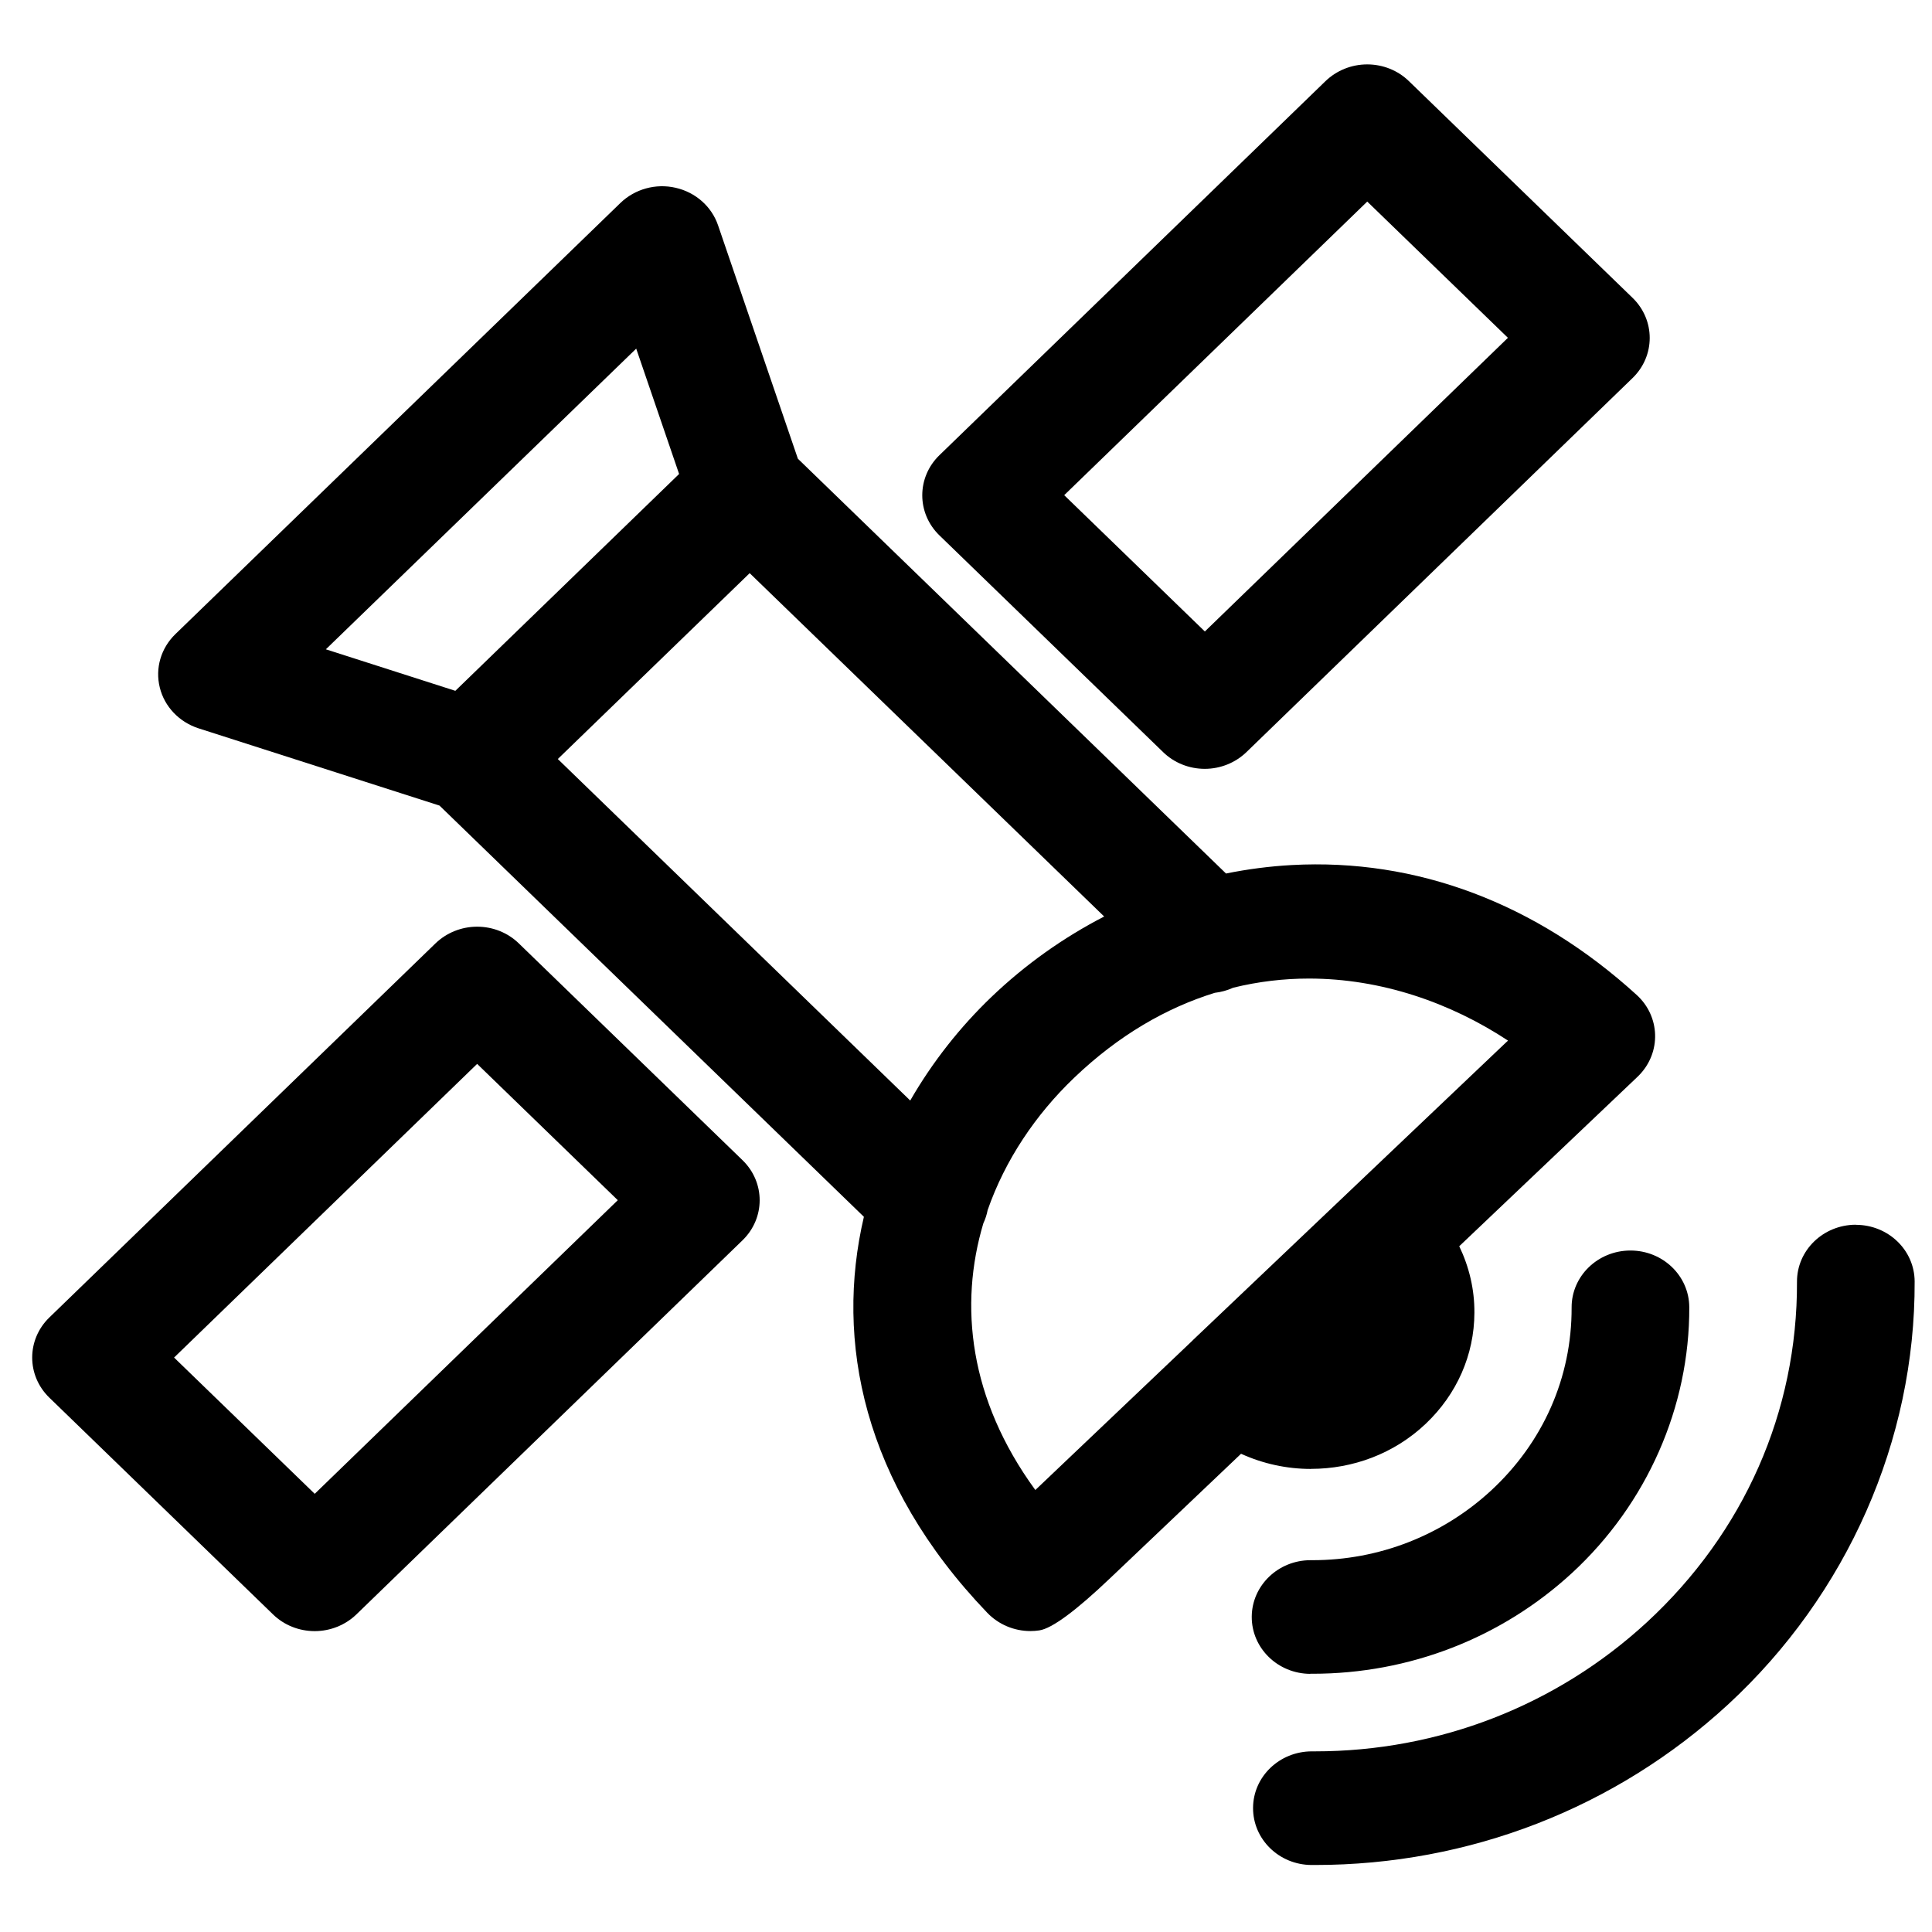
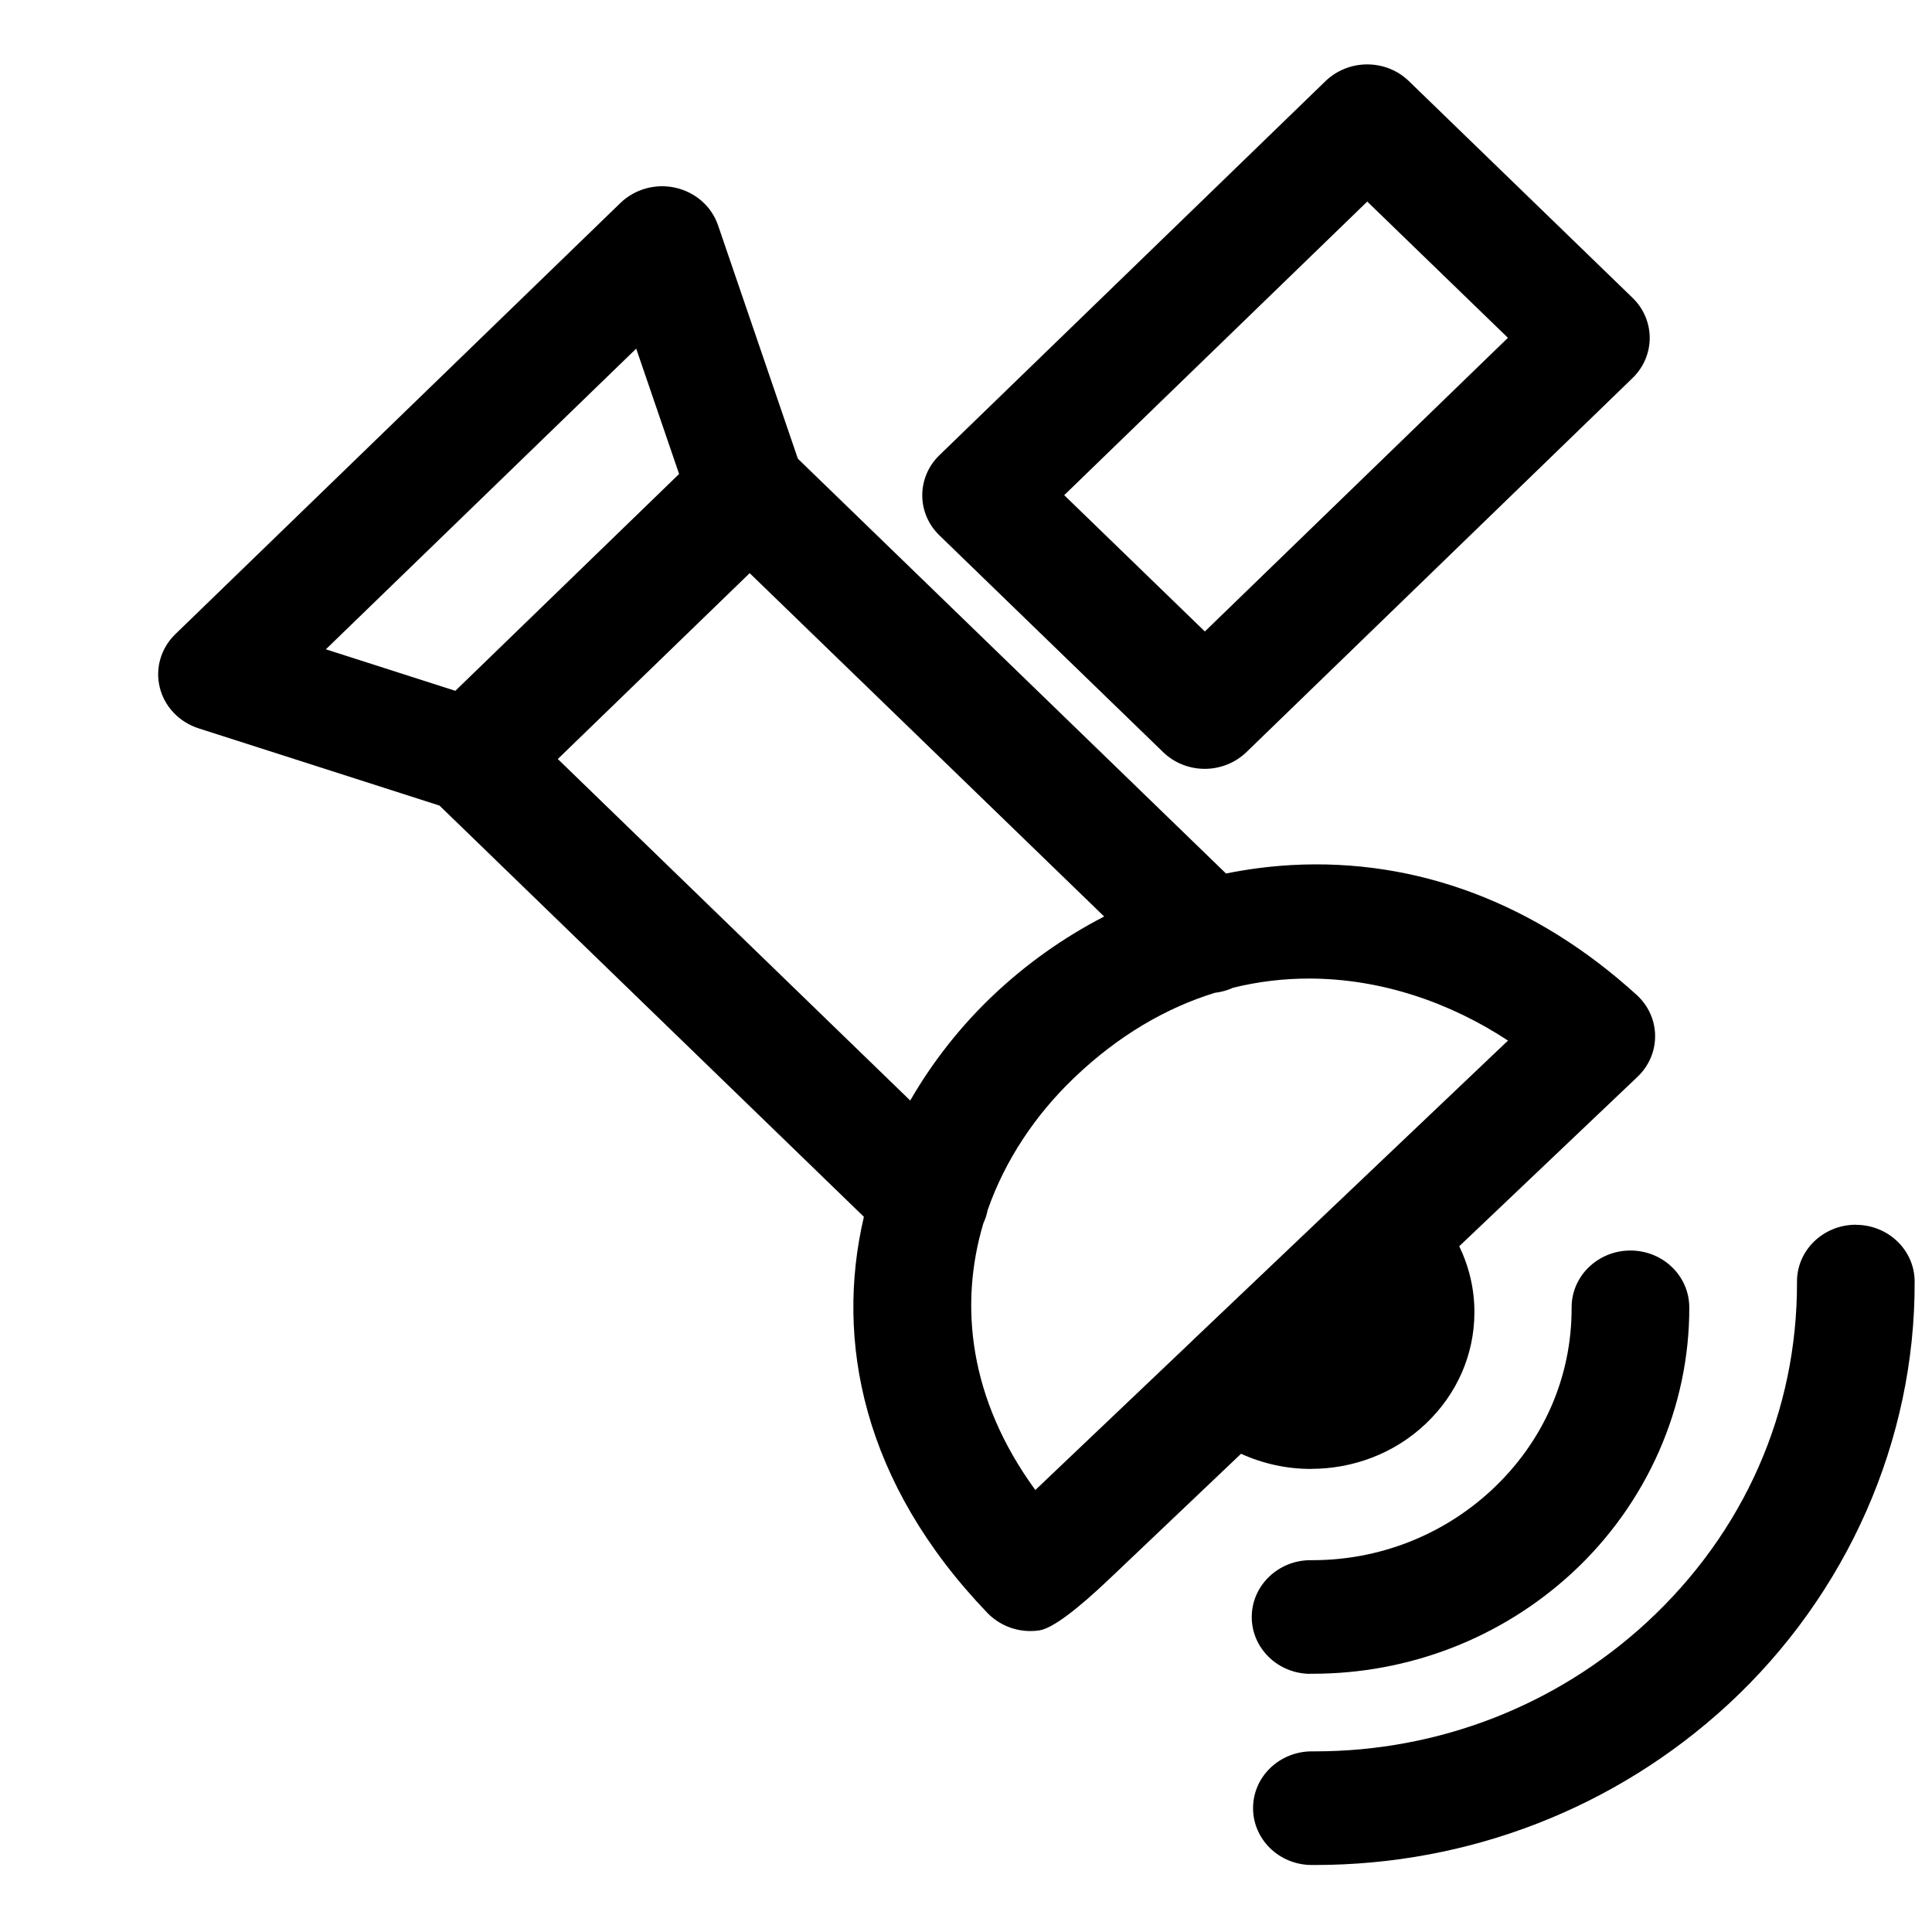
<svg xmlns="http://www.w3.org/2000/svg" width="60" height="60" viewBox="0 0 60 60" fill="none">
  <path d="M40.694 51.98H40.762C43.768 51.98 46.629 50.869 48.822 48.849C51.147 46.702 52.474 43.695 52.462 40.594C52.457 39.622 51.642 38.836 50.635 38.836H50.628C49.618 38.841 48.803 39.633 48.808 40.608C48.815 42.776 47.925 44.797 46.299 46.297C44.79 47.686 42.824 48.453 40.759 48.453H40.701C39.697 48.453 38.881 49.236 38.874 50.208C38.869 51.183 39.682 51.978 40.691 51.983L40.694 51.98Z" fill="black" />
  <path d="M57.635 38.035H57.627C56.618 38.04 55.803 38.832 55.807 39.807C55.822 43.836 54.165 47.591 51.144 50.382C48.337 52.969 44.68 54.39 40.839 54.39H40.742C39.737 54.39 38.919 55.173 38.915 56.145C38.91 57.12 39.723 57.915 40.732 57.919H40.839C45.624 57.919 50.175 56.152 53.667 52.934C57.367 49.517 59.481 44.729 59.461 39.796C59.457 38.823 58.641 38.038 57.634 38.038L57.635 38.035Z" fill="black" />
  <path d="M40.715 45.617C42.006 45.617 43.294 45.151 44.28 44.214C45.245 43.297 45.784 42.076 45.789 40.771C45.794 40.044 45.626 39.343 45.318 38.703L45.619 38.417C48.332 35.837 50.491 33.786 50.758 33.533C50.785 33.51 50.809 33.484 50.834 33.46C50.858 33.439 50.88 33.416 50.904 33.392C51.595 32.682 51.562 31.567 50.829 30.899C47.699 28.049 43.996 26.652 40.114 26.865C39.427 26.903 38.745 26.992 38.075 27.128L24.779 14.246L22.299 6.995C22.1 6.413 21.602 5.973 20.984 5.832C20.367 5.689 19.717 5.87 19.268 6.303L5.445 19.695C4.998 20.129 4.814 20.755 4.962 21.35C5.107 21.945 5.564 22.423 6.163 22.618L13.649 25.018L26.829 37.789C25.927 41.637 26.79 46.051 30.661 50.087C31.01 50.45 31.495 50.654 32 50.654C32.092 50.654 32.184 50.647 32.279 50.633C32.667 50.574 33.405 50.033 34.485 49.004L38.542 45.148C39.228 45.46 39.968 45.619 40.713 45.619L40.715 45.617ZM19.758 10.827L21.09 14.72L14.141 21.454L10.12 20.165L19.758 10.827ZM17.32 23.575L23.282 17.8L34.291 28.463C33.024 29.117 31.842 29.954 30.787 30.964C29.814 31.897 28.957 32.982 28.268 34.178L17.323 23.572L17.32 23.575ZM32.15 46.269C30.097 43.452 29.779 40.536 30.539 37.991C30.6 37.86 30.646 37.721 30.672 37.581C31.216 36.022 32.162 34.616 33.356 33.474C34.744 32.145 36.229 31.297 37.726 30.833C37.923 30.81 38.114 30.758 38.299 30.674C39.085 30.481 39.873 30.39 40.65 30.39C42.892 30.39 45.044 31.138 46.833 32.317C46.798 32.349 46.765 32.382 46.728 32.415L43.054 35.907C41.232 37.639 39.061 39.704 37.051 41.614L37.044 41.621C37.042 41.624 37.039 41.626 37.039 41.628C35.108 43.463 33.327 45.158 32.153 46.274L32.15 46.269Z" fill="black" />
  <path d="M36.122 23.358C36.464 23.691 36.93 23.877 37.415 23.877C37.901 23.877 38.366 23.689 38.709 23.358L50.7 11.741C51.411 11.052 51.411 9.938 50.7 9.249L43.753 2.518C43.411 2.185 42.945 2 42.46 2C41.974 2 41.509 2.188 41.166 2.518L29.175 14.136C28.464 14.825 28.464 15.938 29.175 16.627L36.122 23.358ZM42.462 6.261L46.83 10.491L37.418 19.611L33.05 15.378L42.462 6.259V6.261Z" fill="black" />
-   <path d="M16.111 29.297C15.769 28.964 15.303 28.779 14.818 28.779C14.333 28.779 13.867 28.967 13.525 29.297L1.533 40.915C0.822 41.604 0.822 42.717 1.533 43.406L8.48 50.138C8.822 50.471 9.288 50.656 9.774 50.656C10.259 50.656 10.725 50.468 11.067 50.138L23.058 38.52C23.77 37.831 23.77 36.718 23.058 36.029L16.111 29.297ZM9.774 46.392L5.406 42.16L14.818 33.04L19.186 37.273L9.774 46.392Z" fill="black" />
</svg>